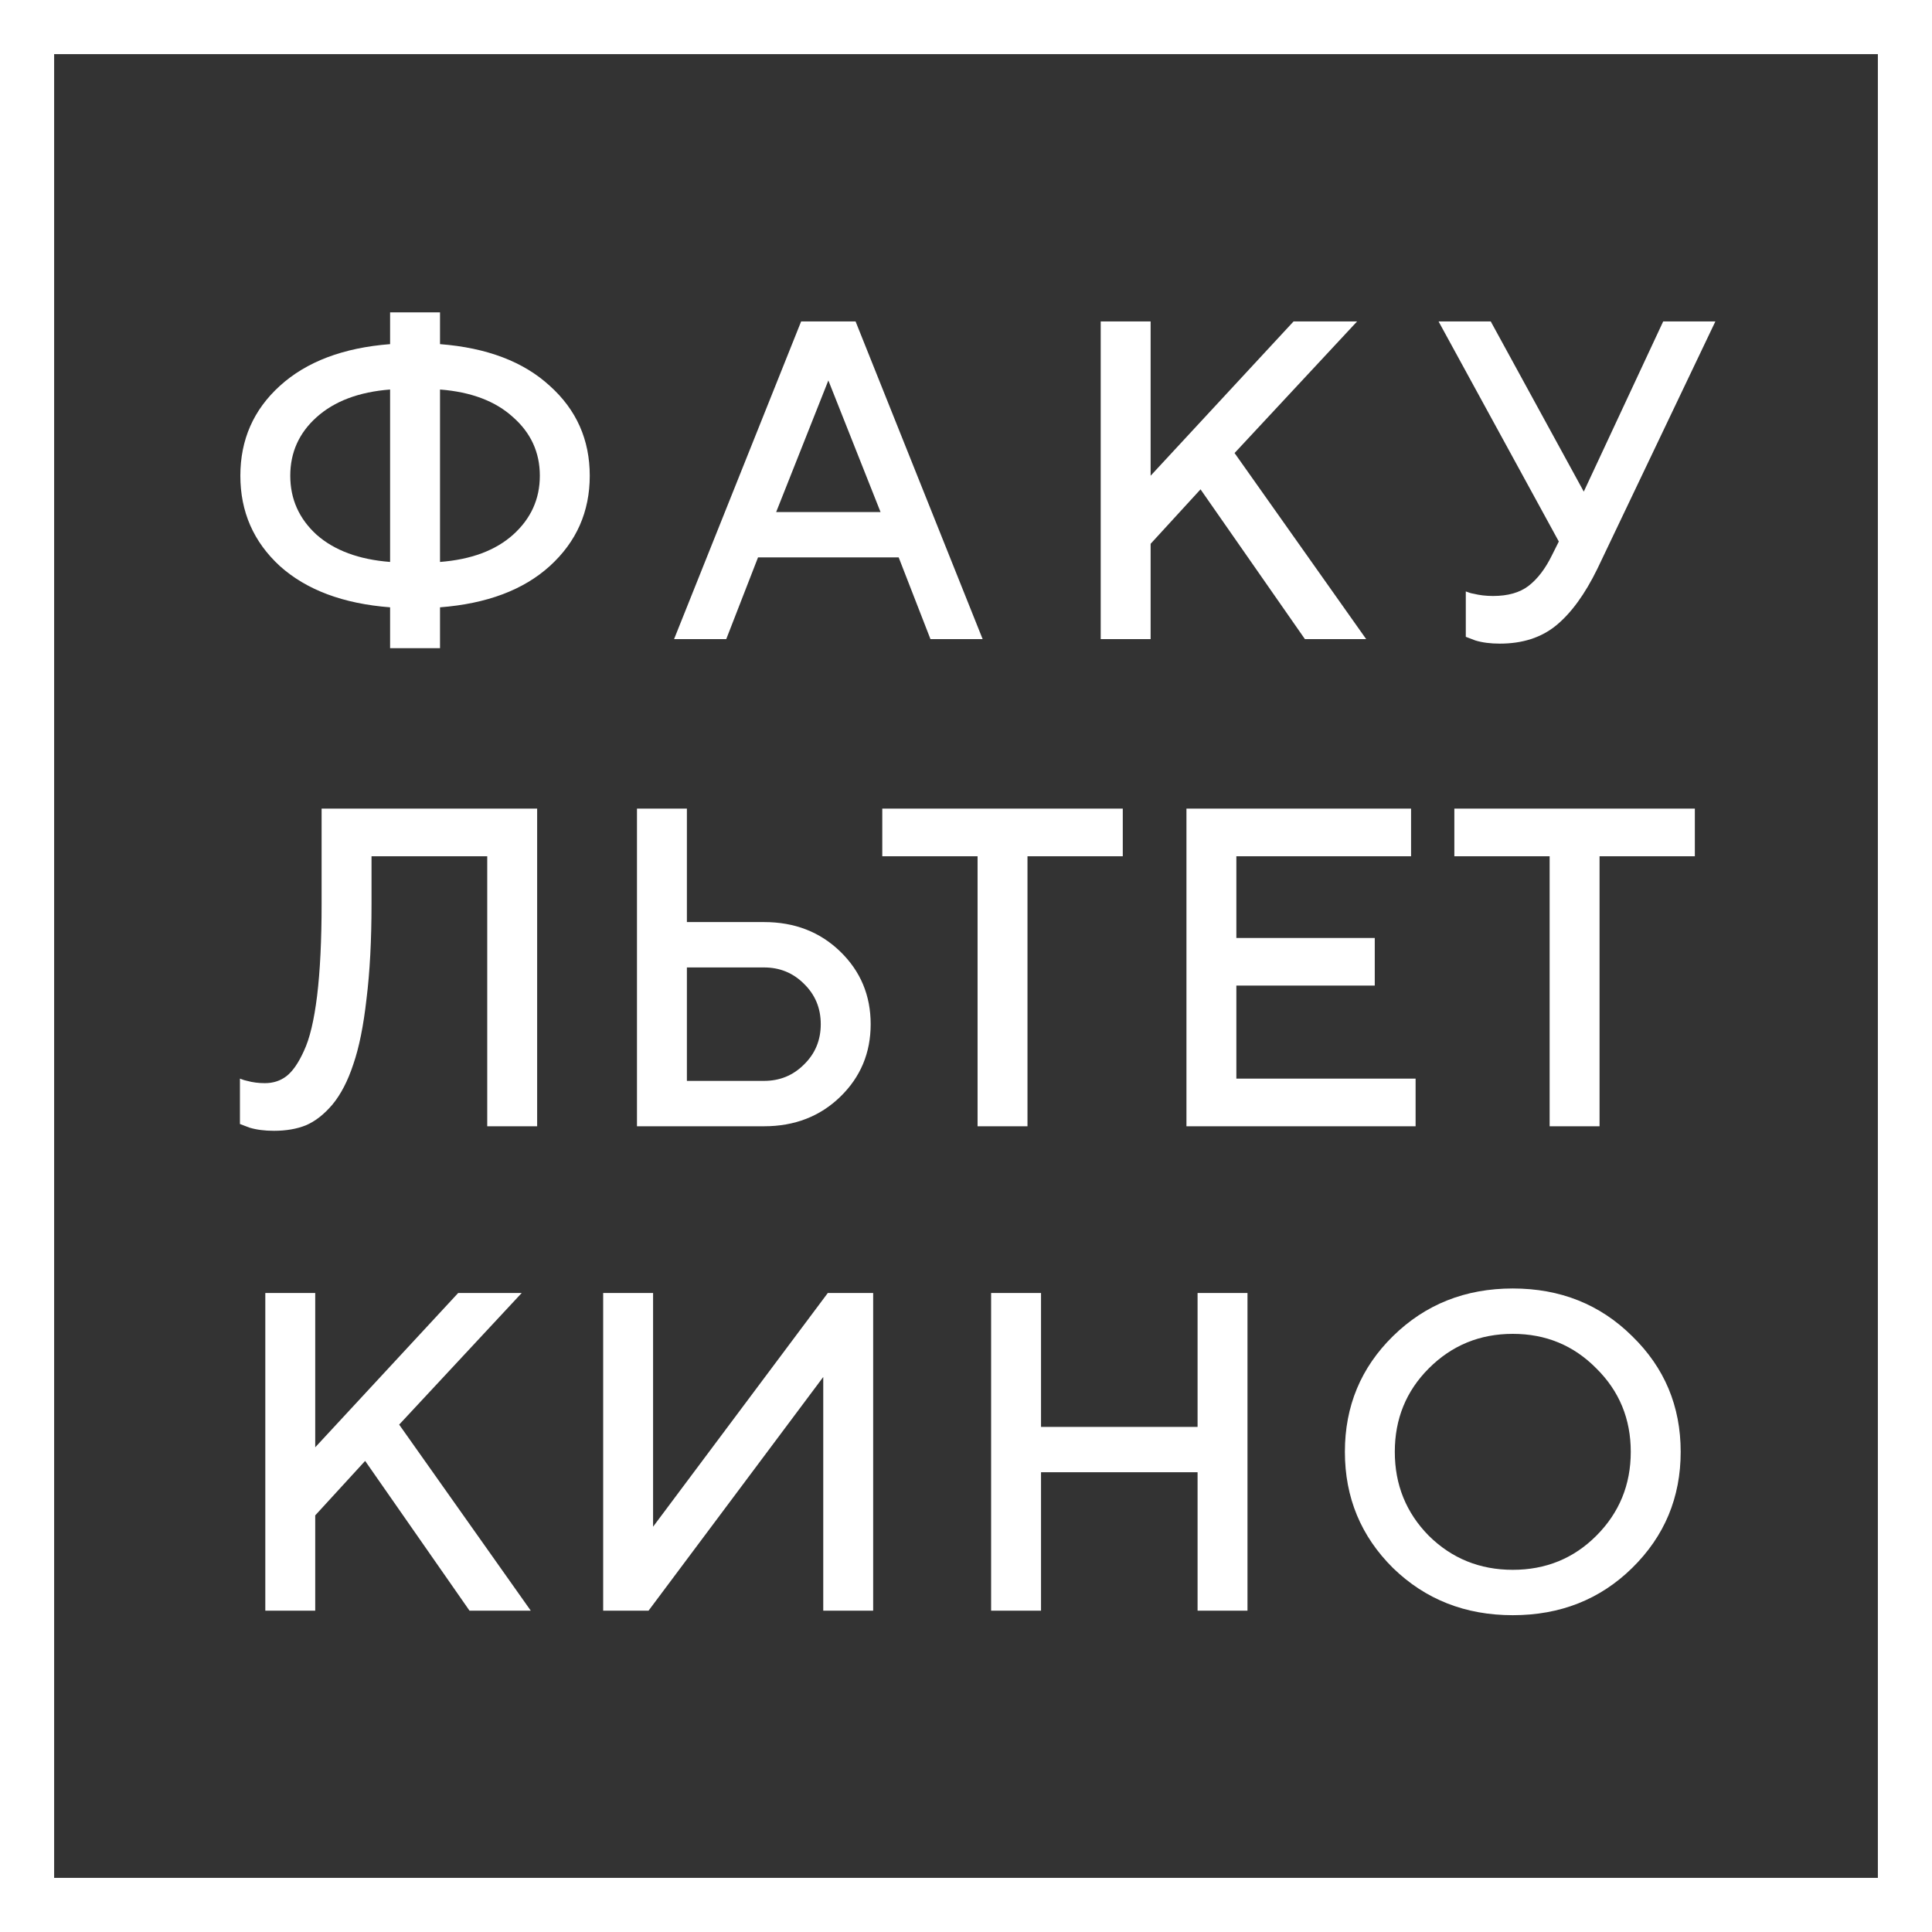
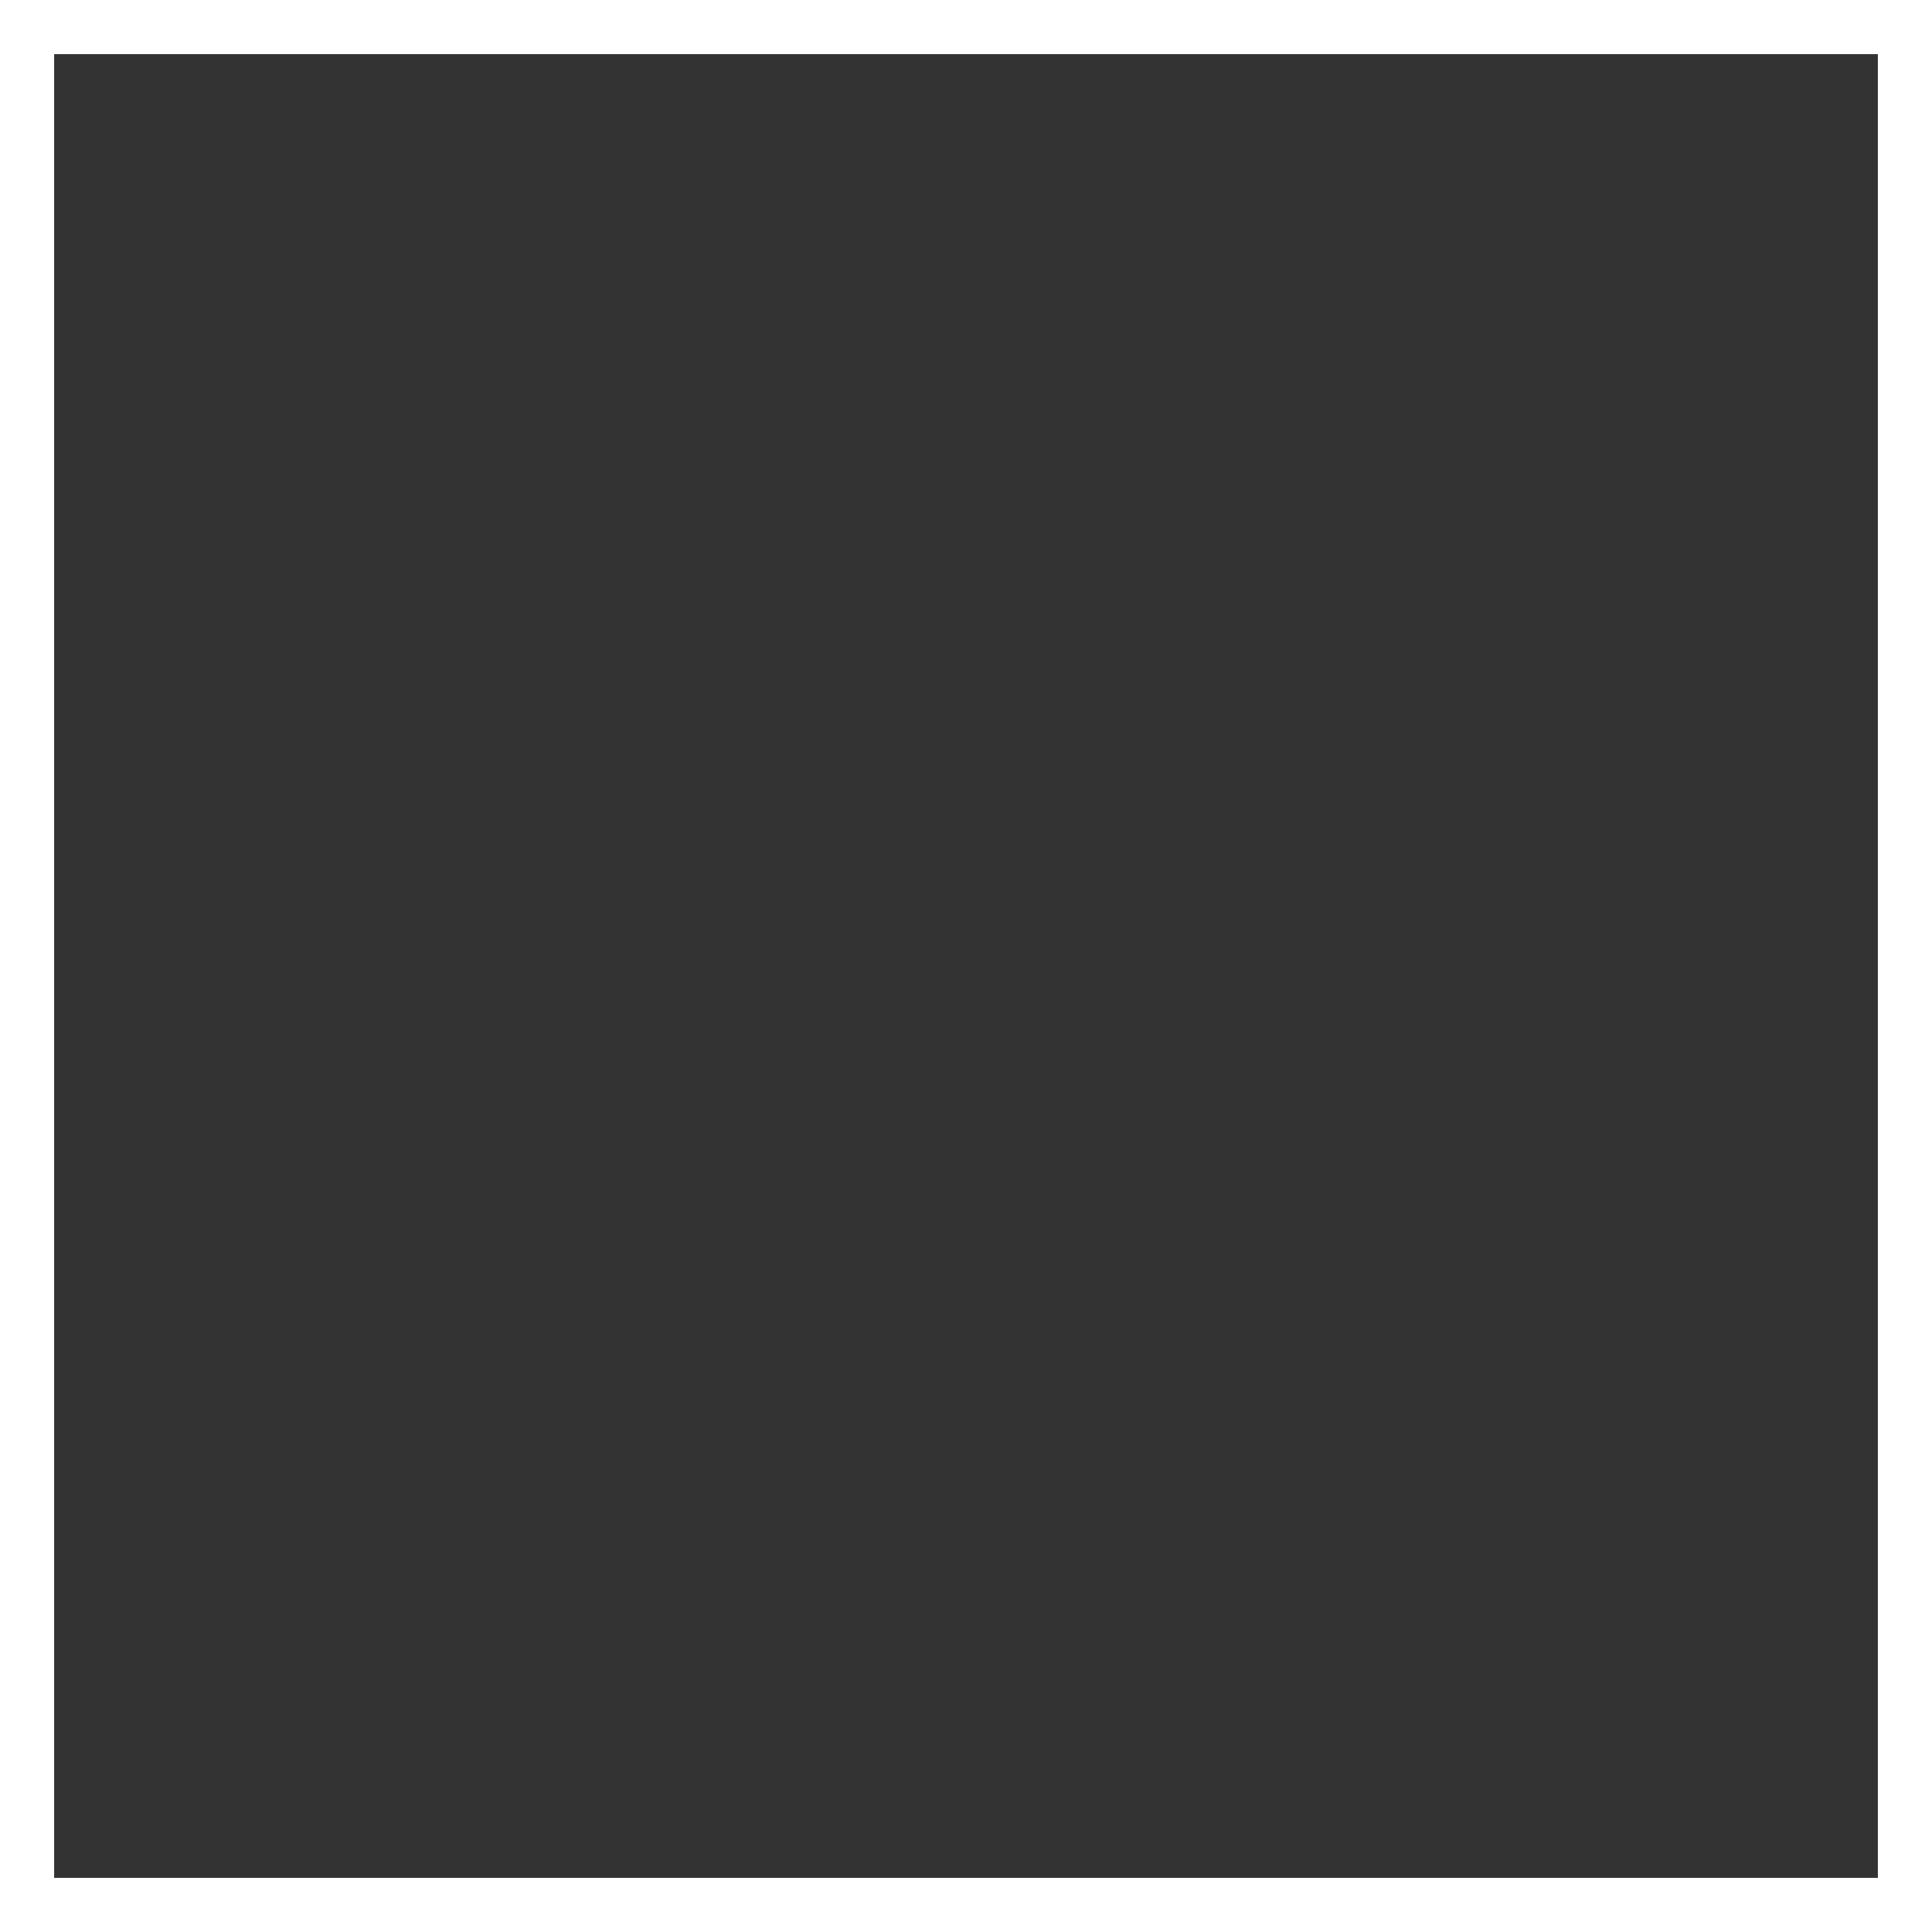
<svg xmlns="http://www.w3.org/2000/svg" width="464" height="464" viewBox="0 0 464 464" fill="none">
  <rect x="0" y="0" width="464" height="464" fill="#333333" stroke="none" />
-   <path d="M93.688 134.96V93.548C86.204 94.129 80.32 96.345 76.033 100.196C71.819 103.974 69.712 108.66 69.712 114.254C69.712 119.849 71.819 124.571 76.033 128.422C80.32 132.2 86.204 134.379 93.688 134.96ZM105.676 93.548V134.96C113.159 134.379 119.007 132.2 123.221 128.422C127.508 124.571 129.651 119.849 129.651 114.254C129.651 108.66 127.508 103.974 123.221 100.196C119.007 96.345 113.159 94.129 105.676 93.548ZM93.688 155.667V145.858C82.427 144.987 73.599 141.681 67.206 135.941C60.885 130.129 57.724 122.9 57.724 114.254C57.724 105.609 60.885 98.416 67.206 92.676C73.599 86.864 82.427 83.522 93.688 82.65V75.022H105.676V82.65C116.937 83.522 125.728 86.864 132.049 92.676C138.442 98.416 141.639 105.609 141.639 114.254C141.639 122.9 138.442 130.129 132.049 135.941C125.728 141.681 116.937 144.987 105.676 145.858V155.667H93.688ZM161.89 153.487L192.404 77.201H205.481L235.996 153.487H223.463L215.835 133.871H182.051L174.422 153.487H161.89ZM186.41 122.973H211.475L198.943 91.369L186.41 122.973ZM264.352 153.487V77.201H276.34V114.254L310.668 77.201H325.925L296.501 108.805L328.105 153.487H313.393L288.327 117.524L276.34 130.601V153.487H264.352ZM352.034 152.942V142.044C352.76 142.335 353.378 142.516 353.886 142.589C355.34 142.952 356.902 143.134 358.573 143.134C362.133 143.134 364.966 142.335 367.073 140.736C369.253 139.065 371.142 136.595 372.74 133.326L374.375 130.056L345.495 77.201H358.028L380.369 118.069L399.44 77.201H411.973L383.638 136.595C380.659 142.698 377.353 147.239 373.721 150.218C370.161 153.124 365.656 154.577 360.207 154.577C357.955 154.577 355.993 154.323 354.322 153.814L352.034 152.942Z" fill="white" />
-   <path d="M57.623 269.945V259.047C58.35 259.338 58.931 259.519 59.367 259.592C60.675 259.955 62.091 260.137 63.617 260.137C65.579 260.137 67.286 259.592 68.739 258.502C70.265 257.34 71.681 255.305 72.989 252.399C74.37 249.493 75.423 245.098 76.15 239.213C76.876 233.255 77.239 225.881 77.239 217.09V194.204H129.005V270.49H117.017V205.647H89.227V217.09C89.227 225.808 88.828 233.4 88.028 239.867C87.302 246.333 86.248 251.564 84.868 255.56C83.56 259.556 81.889 262.789 79.855 265.259C77.821 267.656 75.677 269.327 73.425 270.272C71.246 271.144 68.703 271.58 65.797 271.58C63.544 271.58 61.583 271.325 59.912 270.817L57.623 269.945ZM152.98 270.49V194.204H164.968V221.449H183.495C190.833 221.449 196.936 223.81 201.803 228.533C206.671 233.255 209.105 239.067 209.105 245.969C209.105 252.871 206.671 258.684 201.803 263.406C196.936 268.129 190.833 270.49 183.495 270.49H152.98ZM164.968 259.592H183.495C187.273 259.592 190.469 258.284 193.085 255.669C195.773 253.053 197.117 249.82 197.117 245.969C197.117 242.119 195.773 238.886 193.085 236.27C190.469 233.655 187.273 232.347 183.495 232.347H164.968V259.592ZM234.779 270.49V205.647H211.893V194.204H269.653V205.647H246.767V270.49H234.779ZM284.944 270.49V194.204H338.889V205.647H296.932V225.263H330.171V236.706H296.932V259.047H339.979V270.49H284.944ZM372.17 270.49V205.647H349.285V194.204H407.044V205.647H384.158V270.49H372.17Z" fill="white" />
-   <path d="M63.718 386.824V310.538H75.706V347.592L110.035 310.538H125.292L95.867 342.143L127.472 386.824H112.759L87.694 350.861L75.706 363.939V386.824H63.718ZM144.861 386.824V310.538H156.849V366.663L198.806 310.538H209.704V386.824H197.717V330.7L155.759 386.824H144.861ZM238.031 386.824V310.538H250.018V342.687H287.616V310.538H299.604V386.824H287.616V353.585H250.018V386.824H238.031ZM343.158 328.629C337.709 334.078 334.984 340.762 334.984 348.681C334.984 356.601 337.709 363.321 343.158 368.843C348.68 374.292 355.4 377.016 363.319 377.016C371.238 377.016 377.922 374.292 383.371 368.843C388.893 363.321 391.654 356.601 391.654 348.681C391.654 340.762 388.893 334.078 383.371 328.629C377.922 323.107 371.238 320.347 363.319 320.347C355.4 320.347 348.68 323.107 343.158 328.629ZM334.549 376.58C326.847 368.952 322.997 359.652 322.997 348.681C322.997 337.711 326.847 328.447 334.549 320.891C342.322 313.263 351.913 309.449 363.319 309.449C374.726 309.449 384.28 313.263 391.981 320.891C399.755 328.447 403.642 337.711 403.642 348.681C403.642 359.652 399.755 368.952 391.981 376.58C384.28 384.136 374.726 387.914 363.319 387.914C351.913 387.914 342.322 384.136 334.549 376.58Z" fill="white" />
  <rect x="6.5" y="6.5" width="451" height="451" stroke="white" stroke-width="13" />
</svg>